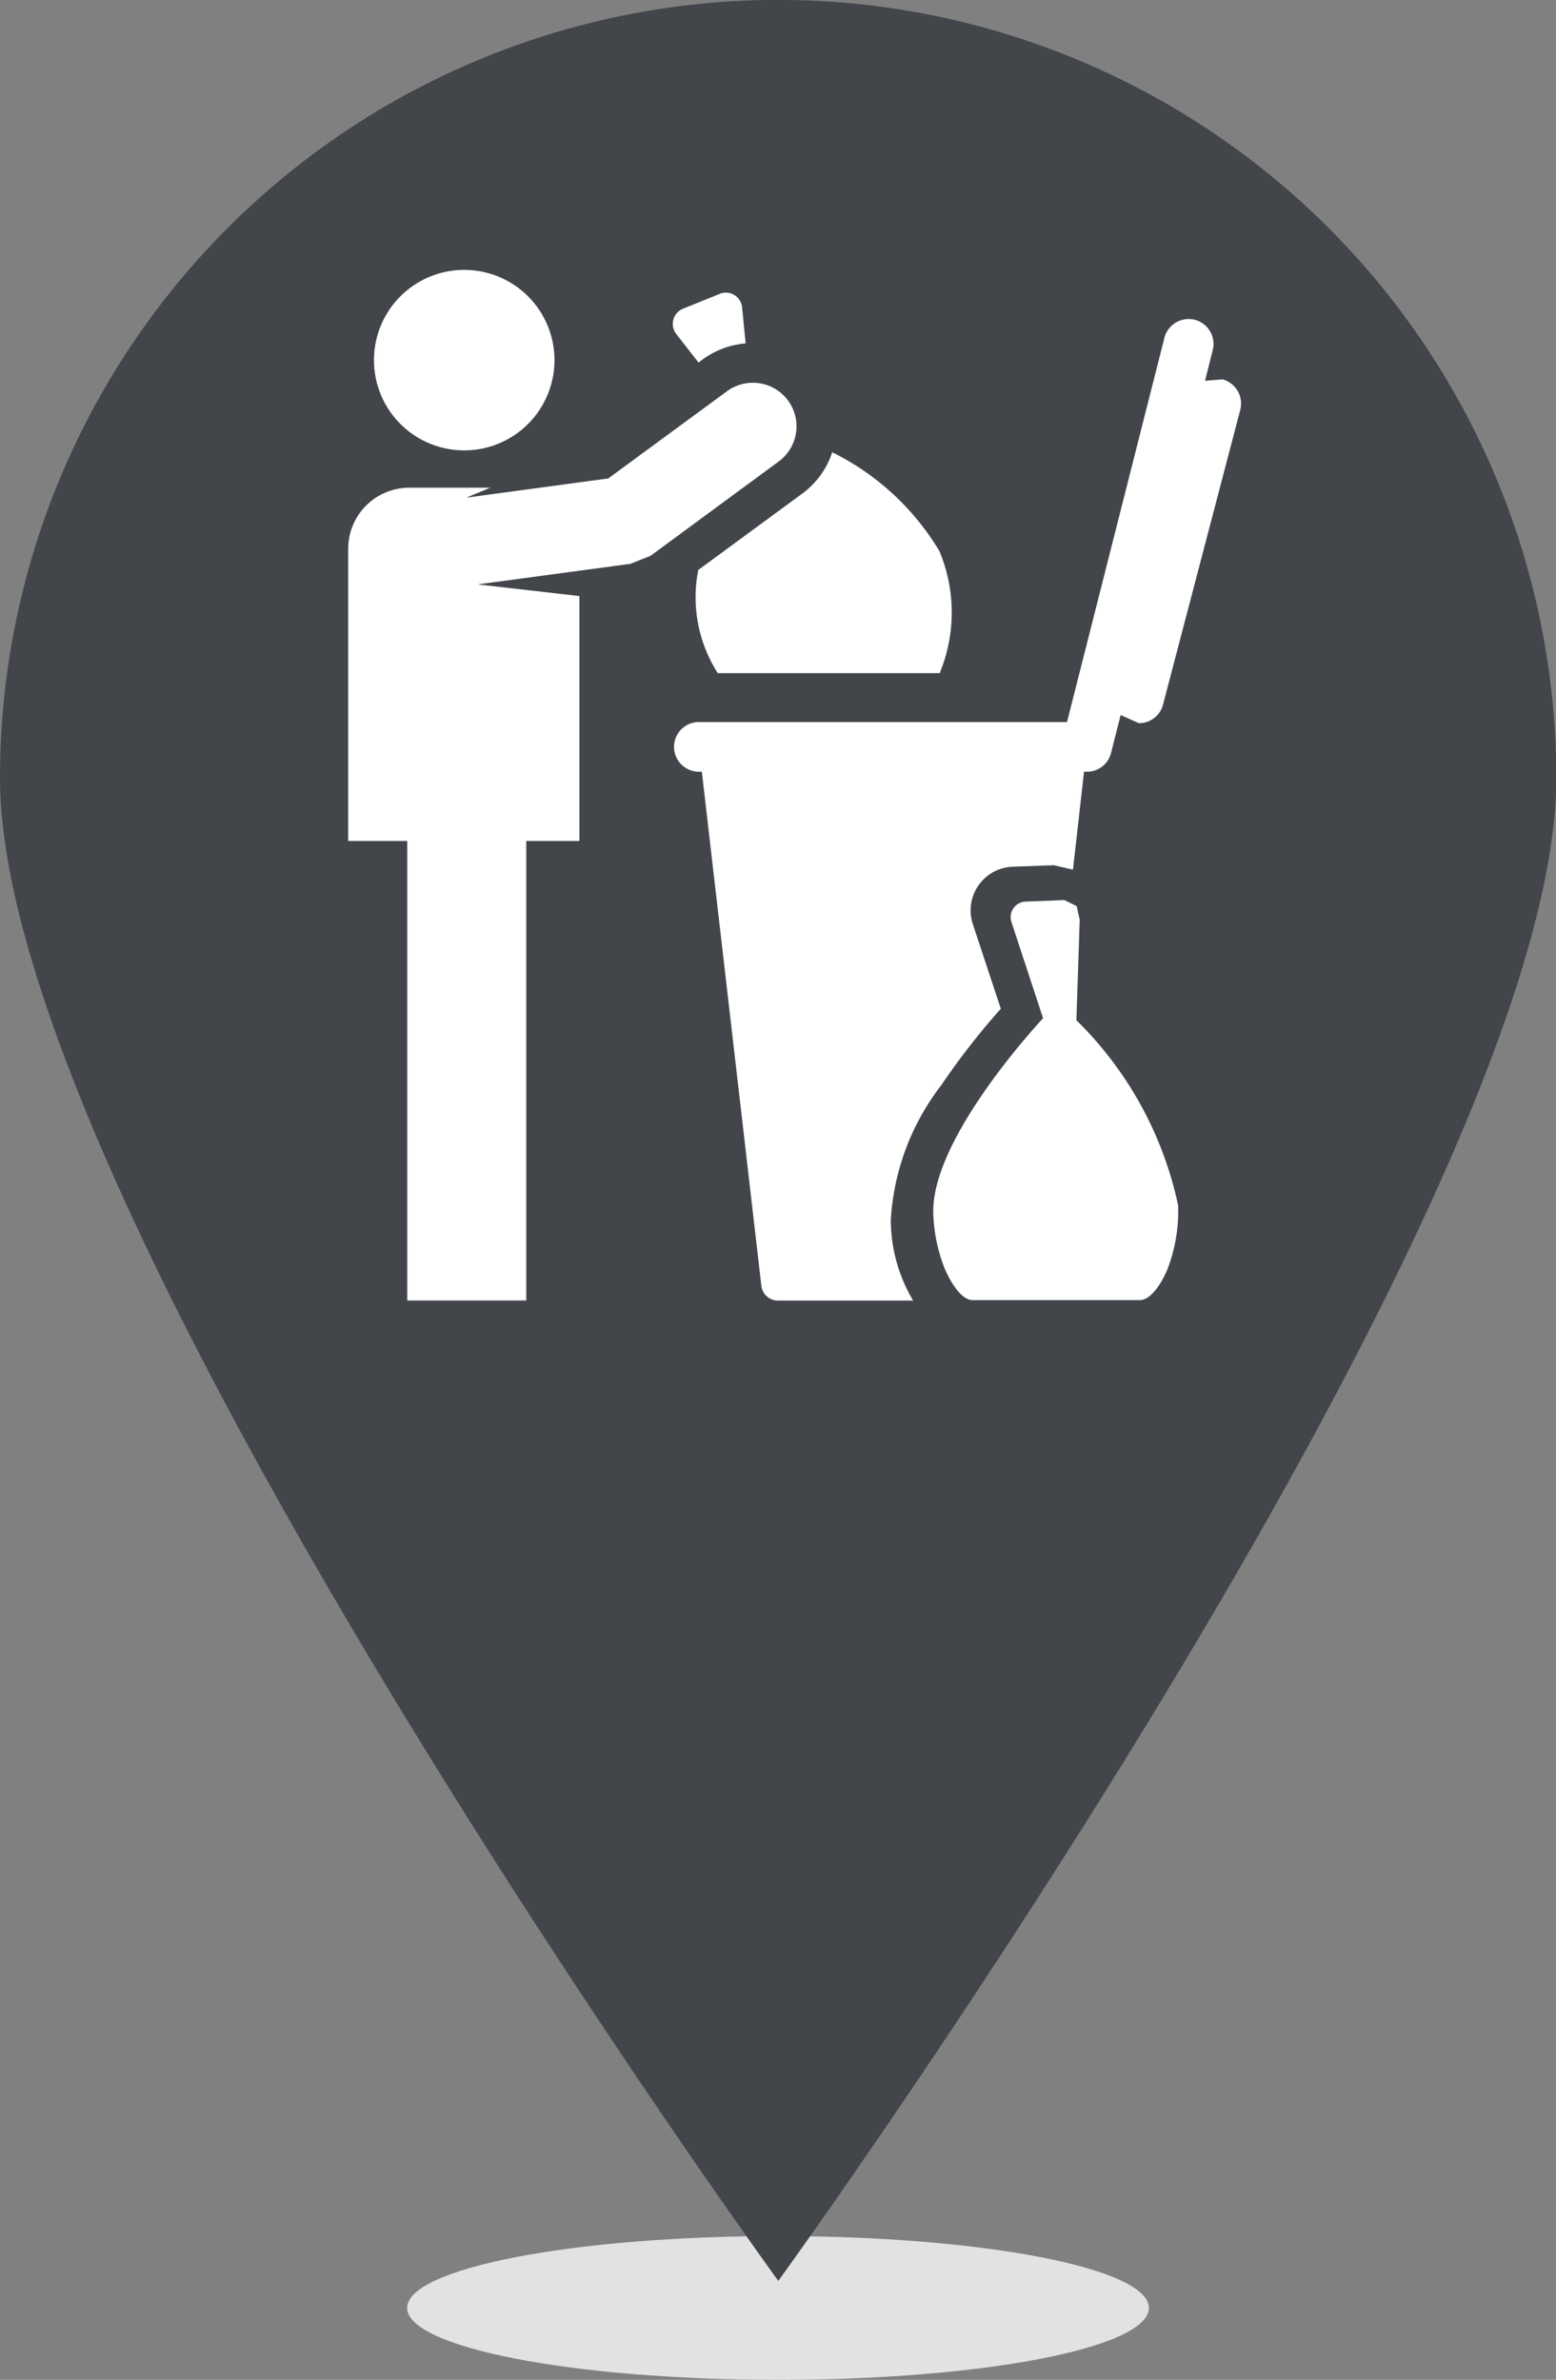
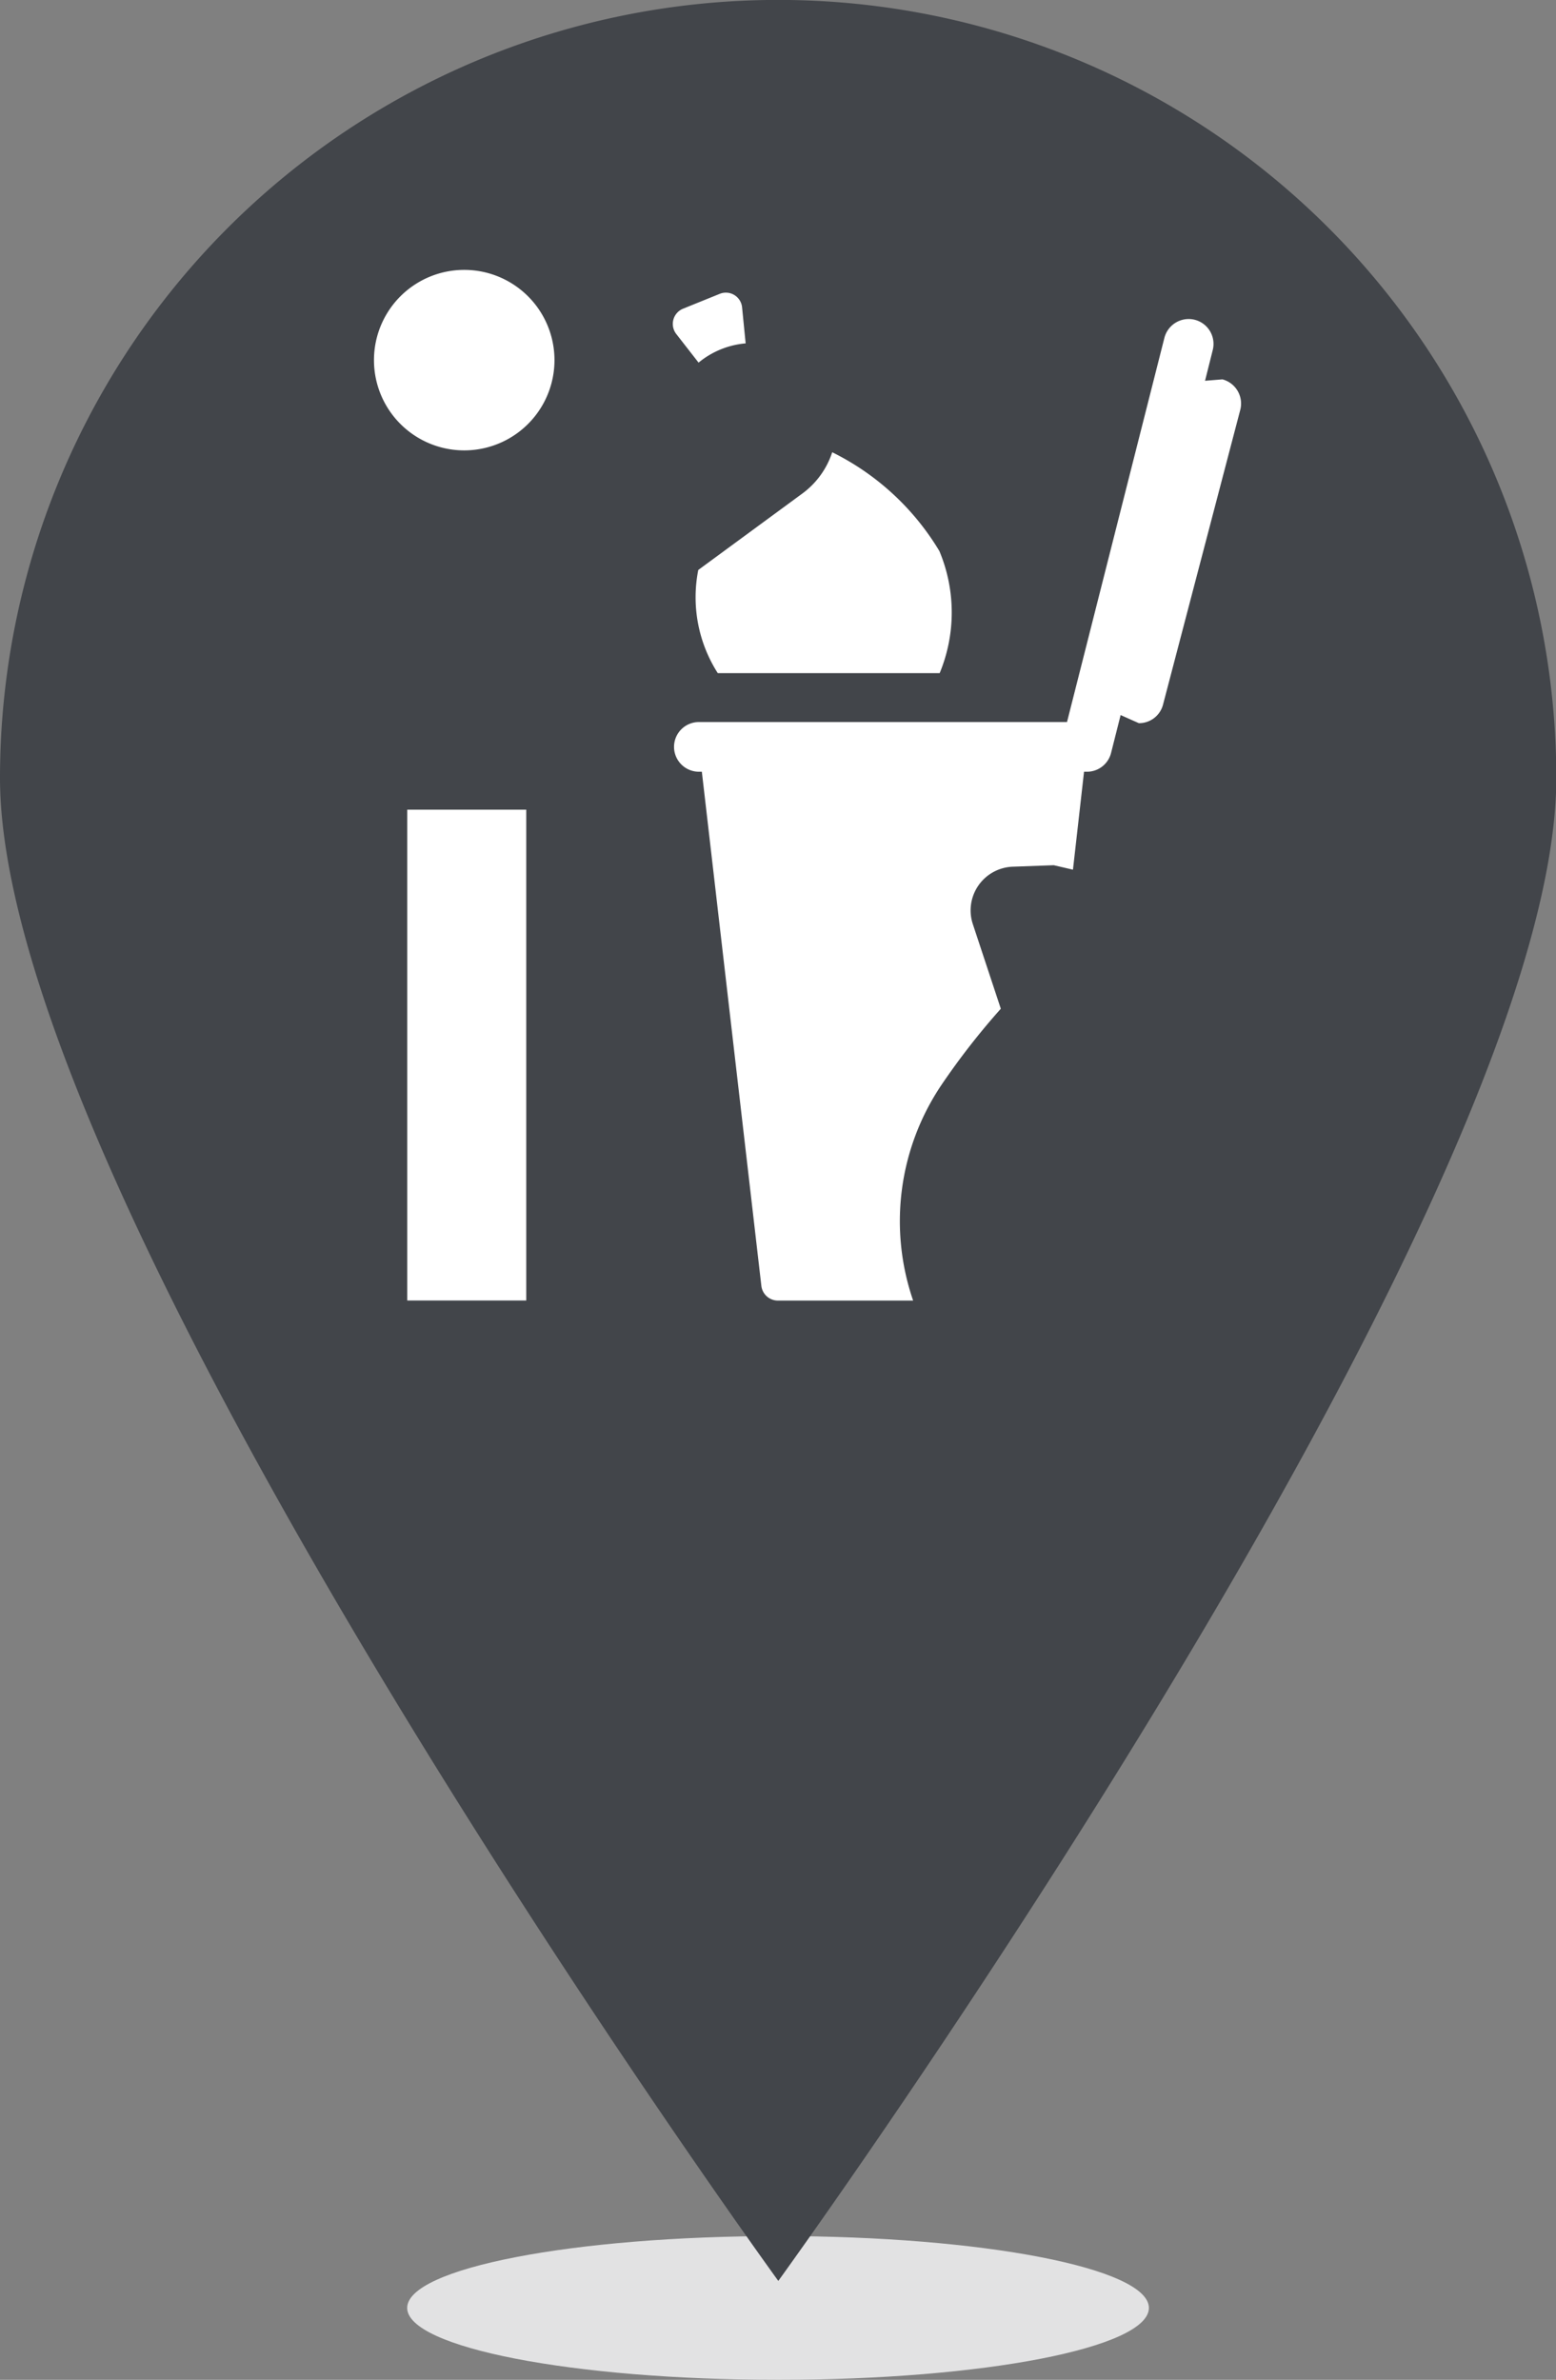
<svg xmlns="http://www.w3.org/2000/svg" width="20.922" height="32" viewBox="0 0 20.922 32">
  <rect x="0" y="0" width="20.922" height="32" fill="#808080" stroke="none" />
  <defs>
    <clipPath id="clip-path">
      <path id="Path_2961" data-name="Path 2961" d="M0,3.818H20.922v-32H0Z" transform="translate(0 28.182)" fill="none" />
    </clipPath>
  </defs>
  <g id="icon" transform="translate(0 28.182)">
    <g id="Group_645" data-name="Group 645" transform="translate(0 -28.182)" clip-path="url(#clip-path)">
      <g id="Group_637" data-name="Group 637" transform="translate(5.475 30.067)">
        <path id="Path_2953" data-name="Path 2953" d="M.6,0C-2.16,0-4.392.433-4.392.966S-2.16,1.933.6,1.933,5.581,1.5,5.581.966,3.349,0,.6,0" transform="translate(4.392)" fill="#e2e2e3" />
      </g>
      <g id="Group_638" data-name="Group 638" transform="translate(0 -0.001)">
        <path id="Path_2954" data-name="Path 2954" d="M2.5,1.248c0,5.777-10.461,20.21-10.461,20.21S-18.426,7.025-18.426,1.248A10.461,10.461,0,0,1-7.965-9.213,10.461,10.461,0,0,1,2.5,1.248" transform="translate(18.426 9.213)" fill="#42454a" />
      </g>
      <g id="Group_639" data-name="Group 639" transform="translate(9.364 6.081)">
        <path id="Path_2955" data-name="Path 2955" d="M.39.159A3.475,3.475,0,0,0-1.051-1.17a1.12,1.12,0,0,1-.4.554L-2.852.413A1.892,1.892,0,0,0-2.59,1.8H.394A2.134,2.134,0,0,0,.39.159" transform="translate(2.877 1.17)" fill="#fff" />
      </g>
      <g id="Group_640" data-name="Group 640" transform="translate(9.047 3.936)">
        <path id="Path_2956" data-name="Path 2956" d="M.111.023a.219.219,0,0,0-.3-.181l-.494.2a.221.221,0,0,0-.091.34l.3.385A1.151,1.151,0,0,1,.159.508Z" transform="translate(0.82 0.173)" fill="#fff" />
      </g>
      <g id="Group_641" data-name="Group 641" transform="translate(5.028 3.629)">
        <path id="Path_2957" data-name="Path 2957" d="M.145,0a1.213,1.213,0,1,1,0,2.427A1.213,1.213,0,1,1,.145,0" transform="translate(1.069)" fill="#fff" />
      </g>
      <g id="Group_642" data-name="Group 642" transform="translate(9.063 4.288)">
-         <path id="Path_2958" data-name="Path 2958" d="M.88.1.646.119.751-.3A.335.335,0,0,0,.512-.7.337.337,0,0,0,.1-.46l-1.31,5.168H-6.159a.334.334,0,0,0-.335.334.335.335,0,0,0,.335.334h.039l.8,6.911a.224.224,0,0,0,.217.2h1.824a2.129,2.129,0,0,1-.3-1.091A3.281,3.281,0,0,1-2.9,9.59,9.8,9.8,0,0,1-2.1,8.563l-.377-1.14a.588.588,0,0,1,.537-.77l.552-.02.258.06.149-1.317h.037a.334.334,0,0,0,.326-.251l.129-.511.245.109a.333.333,0,0,0,.325-.249L1.121.505A.337.337,0,0,0,.88.1" transform="translate(6.494 0.713)" fill="#fff" />
+         <path id="Path_2958" data-name="Path 2958" d="M.88.1.646.119.751-.3A.335.335,0,0,0,.512-.7.337.337,0,0,0,.1-.46l-1.31,5.168H-6.159a.334.334,0,0,0-.335.334.335.335,0,0,0,.335.334h.039l.8,6.911a.224.224,0,0,0,.217.2h1.824A3.281,3.281,0,0,1-2.9,9.59,9.8,9.8,0,0,1-2.1,8.563l-.377-1.14a.588.588,0,0,1,.537-.77l.552-.02.258.06.149-1.317h.037a.334.334,0,0,0,.326-.251l.129-.511.245.109a.333.333,0,0,0,.325-.249L1.121.505A.337.337,0,0,0,.88.1" transform="translate(6.494 0.713)" fill="#fff" />
      </g>
      <g id="Group_643" data-name="Group 643" transform="translate(12.552 12.1)">
-         <path id="Path_2959" data-name="Path 2959" d="M.392.49A4.917,4.917,0,0,0-.976-2l.045-1.35-.041-.184-.165-.081h-.006l-.513.02a.209.209,0,0,0-.193.275l.425,1.293C-1.739-1.683-2.929-.314-2.9.6a2.184,2.184,0,0,0,.148.726c.064.157.215.438.384.438H-.126c.171,0,.327-.285.386-.446A2.177,2.177,0,0,0,.392.49" transform="translate(2.897 3.618)" fill="#fff" />
-       </g>
+         </g>
      <g id="Group_644" data-name="Group 644" transform="translate(4.678 5.148)">
-         <path id="Path_2960" data-name="Path 2960" d="M.706.029A.587.587,0,0,0-.112-.1l-1.6,1.175-1.91.259L-3.3,1.2H-4.388a.821.821,0,0,0-.821.82l0,3.93H-2.1c0-1.547,0-3.149,0-3.293L-3.469,2.5l2.057-.277.269-.108L.58.847A.586.586,0,0,0,.706.029" transform="translate(5.213 0.21)" fill="#fff" />
-       </g>
+         </g>
    </g>
    <path id="Path_2962" data-name="Path 2962" d="M6.423-11.994h-1.6v-6.6h1.6Z" transform="translate(0.653 1.299)" fill="#fff" />
  </g>
</svg>